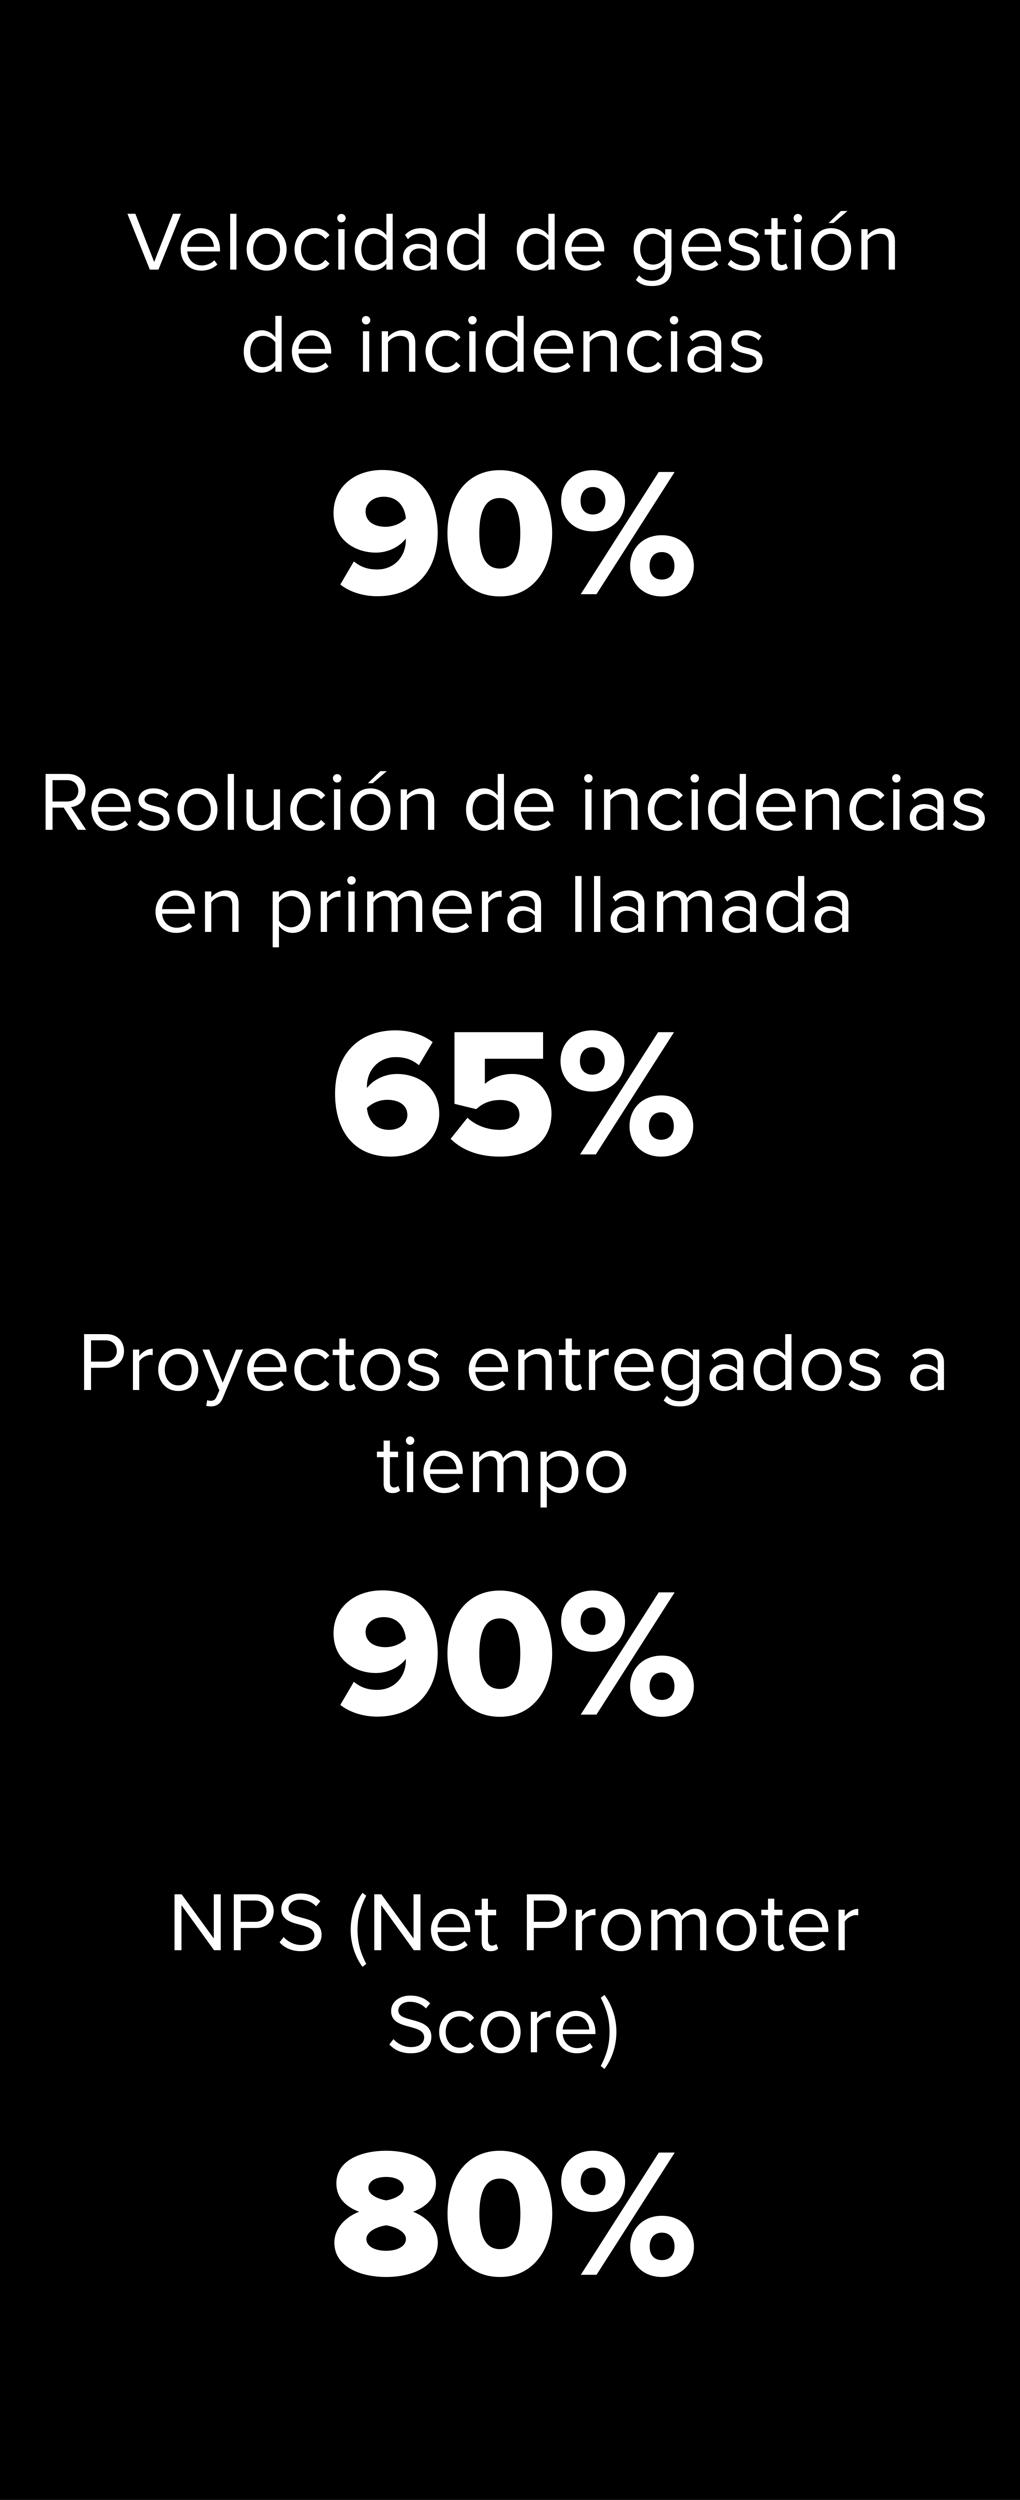
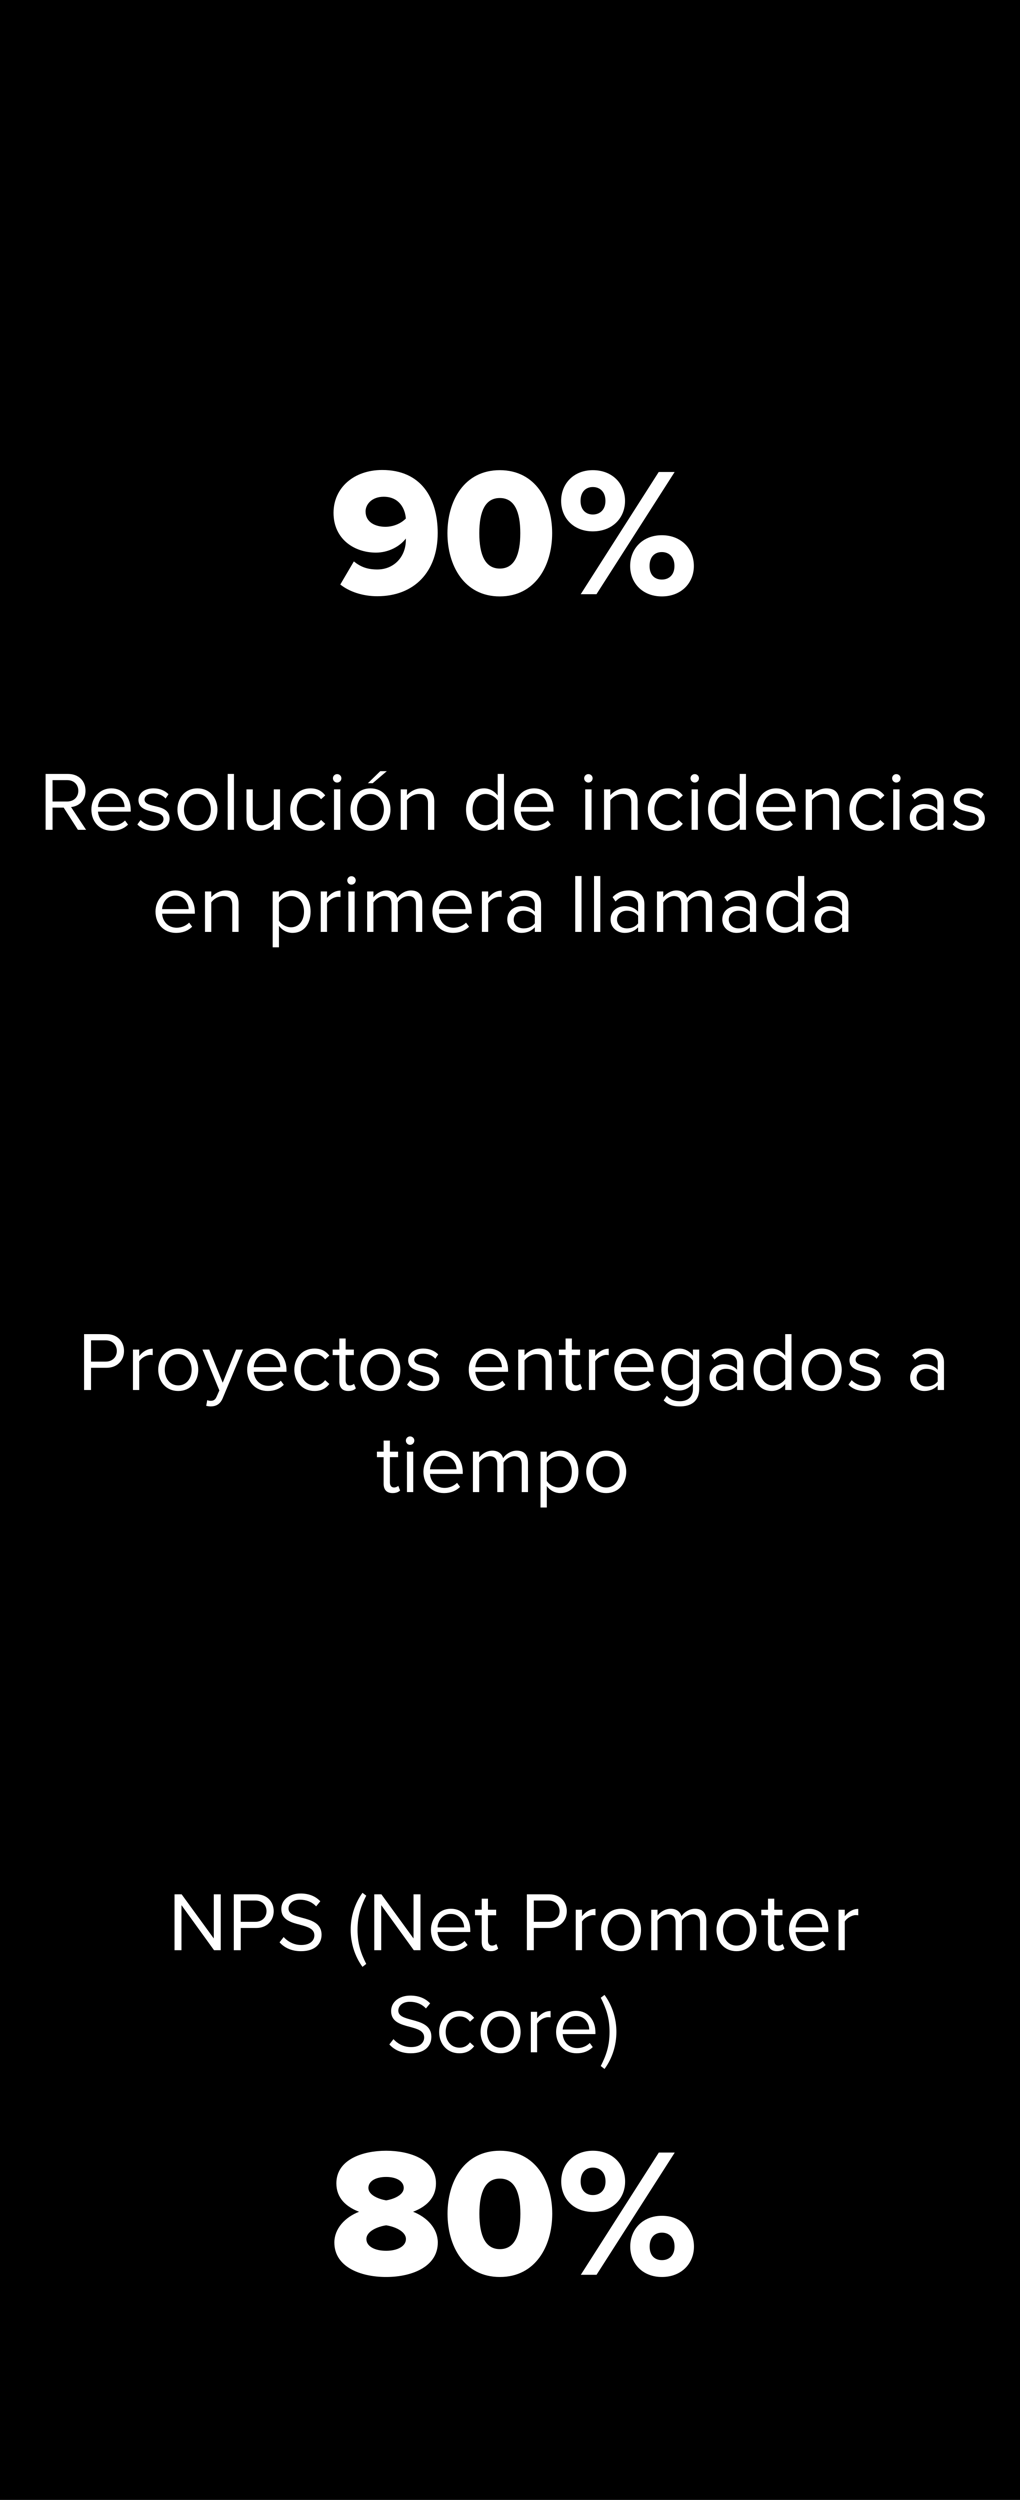
<svg xmlns="http://www.w3.org/2000/svg" width="390" height="955" viewBox="0 0 390 955" fill="none">
  <rect width="392" height="955" fill="black" />
-   <path d="M60.582 103H57.286L48.71 81.656H51.75L58.95 100.088L66.15 81.656H69.19L60.582 103ZM69.082 95.256C69.082 90.776 72.282 87.16 76.698 87.16C81.37 87.16 84.122 90.808 84.122 95.448V96.056H71.61C71.802 98.968 73.85 101.4 77.178 101.4C78.938 101.4 80.73 100.696 81.946 99.448L83.098 101.016C81.562 102.552 79.482 103.384 76.954 103.384C72.378 103.384 69.082 100.088 69.082 95.256ZM76.666 89.144C73.37 89.144 71.738 91.928 71.61 94.296H81.754C81.722 91.992 80.186 89.144 76.666 89.144ZM90.409 103H88.009V81.656H90.409V103ZM101.949 103.384C97.245 103.384 94.301 99.736 94.301 95.256C94.301 90.776 97.245 87.16 101.949 87.16C106.653 87.16 109.597 90.776 109.597 95.256C109.597 99.736 106.653 103.384 101.949 103.384ZM101.949 101.24C105.245 101.24 107.069 98.424 107.069 95.256C107.069 92.12 105.245 89.304 101.949 89.304C98.653 89.304 96.797 92.12 96.797 95.256C96.797 98.424 98.653 101.24 101.949 101.24ZM112.613 95.256C112.613 90.68 115.717 87.16 120.325 87.16C123.141 87.16 124.805 88.312 125.989 89.848L124.389 91.32C123.365 89.912 122.053 89.304 120.453 89.304C117.157 89.304 115.109 91.832 115.109 95.256C115.109 98.68 117.157 101.24 120.453 101.24C122.053 101.24 123.365 100.6 124.389 99.224L125.989 100.696C124.805 102.232 123.141 103.384 120.325 103.384C115.717 103.384 112.613 99.864 112.613 95.256ZM130.537 84.952C129.673 84.952 128.937 84.216 128.937 83.32C128.937 82.424 129.673 81.72 130.537 81.72C131.433 81.72 132.169 82.424 132.169 83.32C132.169 84.216 131.433 84.952 130.537 84.952ZM131.753 103H129.353V87.544H131.753V103ZM150.141 103H147.741V100.696C146.589 102.264 144.701 103.384 142.525 103.384C138.493 103.384 135.645 100.312 135.645 95.288C135.645 90.36 138.461 87.16 142.525 87.16C144.605 87.16 146.493 88.184 147.741 89.88V81.656H150.141V103ZM147.741 98.808V91.8C146.877 90.456 145.021 89.304 143.101 89.304C139.997 89.304 138.141 91.864 138.141 95.288C138.141 98.712 139.997 101.24 143.101 101.24C145.021 101.24 146.877 100.152 147.741 98.808ZM167.011 103H164.611V101.24C163.331 102.648 161.571 103.384 159.491 103.384C156.867 103.384 154.083 101.624 154.083 98.264C154.083 94.808 156.867 93.176 159.491 93.176C161.603 93.176 163.363 93.848 164.611 95.288V92.504C164.611 90.424 162.947 89.24 160.707 89.24C158.851 89.24 157.347 89.912 155.971 91.384L154.851 89.72C156.515 87.992 158.499 87.16 161.027 87.16C164.291 87.16 167.011 88.632 167.011 92.376V103ZM164.611 99.736V96.824C163.683 95.544 162.051 94.904 160.355 94.904C158.115 94.904 156.547 96.312 156.547 98.296C156.547 100.248 158.115 101.656 160.355 101.656C162.051 101.656 163.683 101.016 164.611 99.736ZM185.422 103H183.022V100.696C181.87 102.264 179.982 103.384 177.806 103.384C173.774 103.384 170.926 100.312 170.926 95.288C170.926 90.36 173.742 87.16 177.806 87.16C179.886 87.16 181.774 88.184 183.022 89.88V81.656H185.422V103ZM183.022 98.808V91.8C182.158 90.456 180.302 89.304 178.382 89.304C175.278 89.304 173.422 91.864 173.422 95.288C173.422 98.712 175.278 101.24 178.382 101.24C180.302 101.24 182.158 100.152 183.022 98.808ZM212.078 103H209.678V100.696C208.526 102.264 206.638 103.384 204.462 103.384C200.43 103.384 197.582 100.312 197.582 95.288C197.582 90.36 200.398 87.16 204.462 87.16C206.542 87.16 208.43 88.184 209.678 89.88V81.656H212.078V103ZM209.678 98.808V91.8C208.814 90.456 206.958 89.304 205.038 89.304C201.934 89.304 200.078 91.864 200.078 95.288C200.078 98.712 201.934 101.24 205.038 101.24C206.958 101.24 208.814 100.152 209.678 98.808ZM215.988 95.256C215.988 90.776 219.188 87.16 223.604 87.16C228.276 87.16 231.028 90.808 231.028 95.448V96.056H218.516C218.708 98.968 220.756 101.4 224.084 101.4C225.844 101.4 227.636 100.696 228.852 99.448L230.004 101.016C228.468 102.552 226.388 103.384 223.86 103.384C219.284 103.384 215.988 100.088 215.988 95.256ZM223.572 89.144C220.276 89.144 218.644 91.928 218.516 94.296H228.66C228.628 91.992 227.092 89.144 223.572 89.144ZM243.134 106.968L244.35 105.176C245.63 106.712 247.166 107.288 249.374 107.288C251.934 107.288 254.334 106.04 254.334 102.648V100.44C253.214 102.008 251.326 103.192 249.15 103.192C245.118 103.192 242.27 100.184 242.27 95.192C242.27 90.232 245.086 87.16 249.15 87.16C251.23 87.16 253.086 88.184 254.334 89.88V87.544H256.734V102.552C256.734 107.672 253.15 109.272 249.374 109.272C246.75 109.272 244.958 108.76 243.134 106.968ZM254.334 98.552V91.8C253.502 90.456 251.646 89.304 249.726 89.304C246.622 89.304 244.766 91.768 244.766 95.192C244.766 98.584 246.622 101.08 249.726 101.08C251.646 101.08 253.502 99.896 254.334 98.552ZM260.645 95.256C260.645 90.776 263.845 87.16 268.261 87.16C272.933 87.16 275.685 90.808 275.685 95.448V96.056H263.173C263.365 98.968 265.413 101.4 268.741 101.4C270.501 101.4 272.293 100.696 273.509 99.448L274.661 101.016C273.125 102.552 271.045 103.384 268.517 103.384C263.941 103.384 260.645 100.088 260.645 95.256ZM268.229 89.144C264.933 89.144 263.301 91.928 263.173 94.296H273.317C273.285 91.992 271.749 89.144 268.229 89.144ZM278.228 100.952L279.476 99.224C280.5 100.408 282.452 101.432 284.564 101.432C286.932 101.432 288.212 100.376 288.212 98.872C288.212 97.176 286.324 96.632 284.244 96.12C281.62 95.512 278.644 94.808 278.644 91.608C278.644 89.208 280.724 87.16 284.404 87.16C287.028 87.16 288.884 88.152 290.132 89.4L289.012 91.064C288.084 89.944 286.388 89.112 284.404 89.112C282.292 89.112 280.98 90.072 280.98 91.448C280.98 92.952 282.74 93.432 284.756 93.912C287.444 94.52 290.548 95.288 290.548 98.712C290.548 101.304 288.468 103.384 284.468 103.384C281.94 103.384 279.796 102.616 278.228 100.952ZM298.351 103.384C296.079 103.384 294.927 102.072 294.927 99.768V89.656H292.367V87.544H294.927V83.32H297.327V87.544H300.463V89.656H297.327V99.256C297.327 100.408 297.839 101.24 298.895 101.24C299.567 101.24 300.207 100.952 300.527 100.6L301.231 102.392C300.623 102.968 299.759 103.384 298.351 103.384ZM305.037 84.952C304.173 84.952 303.437 84.216 303.437 83.32C303.437 82.424 304.173 81.72 305.037 81.72C305.933 81.72 306.669 82.424 306.669 83.32C306.669 84.216 305.933 84.952 305.037 84.952ZM306.253 103H303.853V87.544H306.253V103ZM324.033 80.6L318.625 85.208H316.801L321.537 80.6H324.033ZM317.793 103.384C313.089 103.384 310.145 99.736 310.145 95.256C310.145 90.776 313.089 87.16 317.793 87.16C322.497 87.16 325.441 90.776 325.441 95.256C325.441 99.736 322.497 103.384 317.793 103.384ZM317.793 101.24C321.089 101.24 322.913 98.424 322.913 95.256C322.913 92.12 321.089 89.304 317.793 89.304C314.497 89.304 312.641 92.12 312.641 95.256C312.641 98.424 314.497 101.24 317.793 101.24ZM342.185 103H339.785V92.888C339.785 90.168 338.409 89.304 336.329 89.304C334.441 89.304 332.649 90.456 331.753 91.704V103H329.353V87.544H331.753V89.784C332.841 88.504 334.953 87.16 337.257 87.16C340.489 87.16 342.185 88.792 342.185 92.152V103ZM107.688 142H105.288V139.696C104.136 141.264 102.248 142.384 100.072 142.384C96.04 142.384 93.192 139.312 93.192 134.288C93.192 129.36 96.007 126.16 100.072 126.16C102.152 126.16 104.04 127.184 105.288 128.88V120.656H107.688V142ZM105.288 137.808V130.8C104.424 129.456 102.568 128.304 100.648 128.304C97.543 128.304 95.688 130.864 95.688 134.288C95.688 137.712 97.543 140.24 100.648 140.24C102.568 140.24 104.424 139.152 105.288 137.808ZM111.598 134.256C111.598 129.776 114.798 126.16 119.214 126.16C123.886 126.16 126.638 129.808 126.638 134.448V135.056H114.126C114.318 137.968 116.366 140.4 119.694 140.4C121.454 140.4 123.246 139.696 124.462 138.448L125.614 140.016C124.078 141.552 121.998 142.384 119.47 142.384C114.894 142.384 111.598 139.088 111.598 134.256ZM119.182 128.144C115.886 128.144 114.254 130.928 114.126 133.296H124.27C124.238 130.992 122.702 128.144 119.182 128.144ZM139.959 123.952C139.095 123.952 138.359 123.216 138.359 122.32C138.359 121.424 139.095 120.72 139.959 120.72C140.855 120.72 141.591 121.424 141.591 122.32C141.591 123.216 140.855 123.952 139.959 123.952ZM141.175 142H138.775V126.544H141.175V142ZM158.795 142H156.395V131.888C156.395 129.168 155.019 128.304 152.939 128.304C151.051 128.304 149.259 129.456 148.363 130.704V142H145.963V126.544H148.363V128.784C149.451 127.504 151.562 126.16 153.867 126.16C157.099 126.16 158.795 127.792 158.795 131.152V142ZM162.692 134.256C162.692 129.68 165.796 126.16 170.404 126.16C173.22 126.16 174.884 127.312 176.068 128.848L174.468 130.32C173.444 128.912 172.132 128.304 170.532 128.304C167.236 128.304 165.188 130.832 165.188 134.256C165.188 137.68 167.236 140.24 170.532 140.24C172.132 140.24 173.444 139.6 174.468 138.224L176.068 139.696C174.884 141.232 173.22 142.384 170.404 142.384C165.796 142.384 162.692 138.864 162.692 134.256ZM180.615 123.952C179.751 123.952 179.015 123.216 179.015 122.32C179.015 121.424 179.751 120.72 180.615 120.72C181.511 120.72 182.247 121.424 182.247 122.32C182.247 123.216 181.511 123.952 180.615 123.952ZM181.831 142H179.431V126.544H181.831V142ZM200.219 142H197.819V139.696C196.667 141.264 194.779 142.384 192.603 142.384C188.571 142.384 185.723 139.312 185.723 134.288C185.723 129.36 188.539 126.16 192.603 126.16C194.683 126.16 196.571 127.184 197.819 128.88V120.656H200.219V142ZM197.819 137.808V130.8C196.955 129.456 195.099 128.304 193.179 128.304C190.075 128.304 188.219 130.864 188.219 134.288C188.219 137.712 190.075 140.24 193.179 140.24C195.099 140.24 196.955 139.152 197.819 137.808ZM204.129 134.256C204.129 129.776 207.329 126.16 211.745 126.16C216.417 126.16 219.169 129.808 219.169 134.448V135.056H206.657C206.849 137.968 208.897 140.4 212.225 140.4C213.985 140.4 215.777 139.696 216.993 138.448L218.145 140.016C216.609 141.552 214.529 142.384 212.001 142.384C207.425 142.384 204.129 139.088 204.129 134.256ZM211.713 128.144C208.417 128.144 206.785 130.928 206.657 133.296H216.801C216.769 130.992 215.233 128.144 211.713 128.144ZM235.888 142H233.488V131.888C233.488 129.168 232.112 128.304 230.032 128.304C228.144 128.304 226.352 129.456 225.456 130.704V142H223.056V126.544H225.456V128.784C226.544 127.504 228.656 126.16 230.96 126.16C234.192 126.16 235.888 127.792 235.888 131.152V142ZM239.785 134.256C239.785 129.68 242.889 126.16 247.497 126.16C250.313 126.16 251.977 127.312 253.161 128.848L251.561 130.32C250.537 128.912 249.225 128.304 247.625 128.304C244.329 128.304 242.281 130.832 242.281 134.256C242.281 137.68 244.329 140.24 247.625 140.24C249.225 140.24 250.537 139.6 251.561 138.224L253.161 139.696C251.977 141.232 250.313 142.384 247.497 142.384C242.889 142.384 239.785 138.864 239.785 134.256ZM257.709 123.952C256.845 123.952 256.109 123.216 256.109 122.32C256.109 121.424 256.845 120.72 257.709 120.72C258.605 120.72 259.341 121.424 259.341 122.32C259.341 123.216 258.605 123.952 257.709 123.952ZM258.925 142H256.525V126.544H258.925V142ZM275.777 142H273.377V140.24C272.097 141.648 270.337 142.384 268.257 142.384C265.633 142.384 262.849 140.624 262.849 137.264C262.849 133.808 265.633 132.176 268.257 132.176C270.369 132.176 272.129 132.848 273.377 134.288V131.504C273.377 129.424 271.713 128.24 269.473 128.24C267.617 128.24 266.113 128.912 264.737 130.384L263.617 128.72C265.281 126.992 267.265 126.16 269.793 126.16C273.057 126.16 275.777 127.632 275.777 131.376V142ZM273.377 138.736V135.824C272.449 134.544 270.817 133.904 269.121 133.904C266.881 133.904 265.312 135.312 265.312 137.296C265.312 139.248 266.881 140.656 269.121 140.656C270.817 140.656 272.449 140.016 273.377 138.736ZM279.243 139.952L280.492 138.224C281.516 139.408 283.468 140.432 285.58 140.432C287.948 140.432 289.228 139.376 289.228 137.872C289.228 136.176 287.34 135.632 285.26 135.12C282.636 134.512 279.66 133.808 279.66 130.608C279.66 128.208 281.74 126.16 285.42 126.16C288.044 126.16 289.9 127.152 291.148 128.4L290.028 130.064C289.1 128.944 287.404 128.112 285.42 128.112C283.308 128.112 281.996 129.072 281.996 130.448C281.996 131.952 283.756 132.432 285.772 132.912C288.46 133.52 291.564 134.288 291.564 137.712C291.564 140.304 289.484 142.384 285.484 142.384C282.956 142.384 280.812 141.616 279.243 139.952Z" fill="white" />
  <path d="M130.116 223.29L135.296 214.47C137.886 216.57 140.476 217.55 144.256 217.55C150.696 217.55 155.176 212.65 155.176 206.28V205.72C152.866 208.8 148.456 211.11 143.766 211.11C135.366 211.11 127.526 205.86 127.526 195.92C127.526 186.33 135.296 179.54 146.146 179.54C160.916 179.54 167.356 190.18 167.356 203.62C167.356 218.46 158.396 227.77 144.256 227.77C138.796 227.77 133.616 226.09 130.116 223.29ZM155.176 198.09C154.896 194.24 152.586 189.76 146.706 189.76C142.226 189.76 139.776 192.63 139.776 195.36C139.776 199.56 143.556 201.24 147.336 201.24C150.276 201.24 153.146 200.12 155.176 198.09ZM171.079 203.69C171.079 191.37 177.449 179.61 191.099 179.61C204.749 179.61 211.119 191.37 211.119 203.69C211.119 216.01 204.749 227.84 191.099 227.84C177.449 227.84 171.079 216.01 171.079 203.69ZM198.939 203.69C198.939 195.43 196.699 190.25 191.099 190.25C185.499 190.25 183.259 195.43 183.259 203.69C183.259 211.95 185.499 217.2 191.099 217.2C196.699 217.2 198.939 211.95 198.939 203.69ZM214.55 191.37C214.55 184.79 219.31 179.61 226.66 179.61C234.15 179.61 238.98 184.79 238.98 191.37C238.98 197.88 234.15 202.99 226.66 202.99C219.31 202.99 214.55 197.88 214.55 191.37ZM228.06 227H222.04L251.86 180.31H257.95L228.06 227ZM231.49 191.37C231.49 187.87 229.39 186.05 226.66 186.05C224 186.05 221.97 187.87 221.97 191.37C221.97 194.73 224 196.55 226.66 196.55C229.39 196.55 231.49 194.73 231.49 191.37ZM240.94 216.22C240.94 209.64 245.7 204.46 253.05 204.46C260.47 204.46 265.3 209.64 265.3 216.22C265.3 222.73 260.47 227.84 253.05 227.84C245.7 227.84 240.94 222.73 240.94 216.22ZM257.88 216.22C257.88 212.72 255.78 210.9 253.05 210.9C250.32 210.9 248.36 212.72 248.36 216.22C248.36 219.65 250.32 221.4 253.05 221.4C255.78 221.4 257.88 219.65 257.88 216.22Z" fill="white" />
  <path d="M32.922 317H29.785L24.346 308.52H20.09V317H17.433V295.656H26.009C29.913 295.656 32.697 298.152 32.697 302.088C32.697 305.928 30.073 308.04 27.162 308.296L32.922 317ZM29.945 302.088C29.945 299.688 28.218 298.024 25.689 298.024H20.09V306.184H25.689C28.218 306.184 29.945 304.488 29.945 302.088ZM34.941 309.256C34.941 304.776 38.142 301.16 42.557 301.16C47.23 301.16 49.981 304.808 49.981 309.448V310.056H37.469C37.661 312.968 39.709 315.4 43.038 315.4C44.797 315.4 46.59 314.696 47.806 313.448L48.958 315.016C47.422 316.552 45.342 317.384 42.813 317.384C38.237 317.384 34.941 314.088 34.941 309.256ZM42.526 303.144C39.23 303.144 37.597 305.928 37.469 308.296H47.614C47.581 305.992 46.045 303.144 42.526 303.144ZM52.525 314.952L53.773 313.224C54.797 314.408 56.749 315.432 58.861 315.432C61.229 315.432 62.509 314.376 62.509 312.872C62.509 311.176 60.621 310.632 58.541 310.12C55.917 309.512 52.941 308.808 52.941 305.608C52.941 303.208 55.021 301.16 58.701 301.16C61.325 301.16 63.181 302.152 64.429 303.4L63.309 305.064C62.381 303.944 60.685 303.112 58.701 303.112C56.589 303.112 55.277 304.072 55.277 305.448C55.277 306.952 57.037 307.432 59.053 307.912C61.741 308.52 64.845 309.288 64.845 312.712C64.845 315.304 62.765 317.384 58.765 317.384C56.237 317.384 54.093 316.616 52.525 314.952ZM75.496 317.384C70.792 317.384 67.848 313.736 67.848 309.256C67.848 304.776 70.792 301.16 75.496 301.16C80.2 301.16 83.144 304.776 83.144 309.256C83.144 313.736 80.2 317.384 75.496 317.384ZM75.496 315.24C78.792 315.24 80.616 312.424 80.616 309.256C80.616 306.12 78.792 303.304 75.496 303.304C72.2 303.304 70.344 306.12 70.344 309.256C70.344 312.424 72.2 315.24 75.496 315.24ZM89.456 317H87.056V295.656H89.456V317ZM107.076 317H104.676V314.824C103.492 316.168 101.476 317.384 99.172 317.384C95.94 317.384 94.244 315.816 94.244 312.456V301.544H96.644V311.72C96.644 314.44 98.02 315.24 100.1 315.24C101.988 315.24 103.78 314.152 104.676 312.904V301.544H107.076V317ZM110.973 309.256C110.973 304.68 114.077 301.16 118.685 301.16C121.501 301.16 123.165 302.312 124.349 303.848L122.749 305.32C121.725 303.912 120.413 303.304 118.813 303.304C115.517 303.304 113.469 305.832 113.469 309.256C113.469 312.68 115.517 315.24 118.813 315.24C120.413 315.24 121.725 314.6 122.749 313.224L124.349 314.696C123.165 316.232 121.501 317.384 118.685 317.384C114.077 317.384 110.973 313.864 110.973 309.256ZM128.897 298.952C128.033 298.952 127.297 298.216 127.297 297.32C127.297 296.424 128.033 295.72 128.897 295.72C129.793 295.72 130.529 296.424 130.529 297.32C130.529 298.216 129.793 298.952 128.897 298.952ZM130.113 317H127.713V301.544H130.113V317ZM147.892 294.6L142.484 299.208H140.66L145.396 294.6H147.892ZM141.652 317.384C136.948 317.384 134.004 313.736 134.004 309.256C134.004 304.776 136.948 301.16 141.652 301.16C146.356 301.16 149.3 304.776 149.3 309.256C149.3 313.736 146.356 317.384 141.652 317.384ZM141.652 315.24C144.948 315.24 146.772 312.424 146.772 309.256C146.772 306.12 144.948 303.304 141.652 303.304C138.356 303.304 136.5 306.12 136.5 309.256C136.5 312.424 138.356 315.24 141.652 315.24ZM166.045 317H163.645V306.888C163.645 304.168 162.269 303.304 160.189 303.304C158.301 303.304 156.509 304.456 155.613 305.704V317H153.213V301.544H155.613V303.784C156.701 302.504 158.812 301.16 161.117 301.16C164.349 301.16 166.045 302.792 166.045 306.152V317ZM192.688 317H190.288V314.696C189.136 316.264 187.248 317.384 185.072 317.384C181.04 317.384 178.192 314.312 178.192 309.288C178.192 304.36 181.008 301.16 185.072 301.16C187.152 301.16 189.04 302.184 190.288 303.88V295.656H192.688V317ZM190.288 312.808V305.8C189.424 304.456 187.568 303.304 185.648 303.304C182.544 303.304 180.688 305.864 180.688 309.288C180.688 312.712 182.544 315.24 185.648 315.24C187.568 315.24 189.424 314.152 190.288 312.808ZM196.598 309.256C196.598 304.776 199.798 301.16 204.214 301.16C208.886 301.16 211.638 304.808 211.638 309.448V310.056H199.126C199.318 312.968 201.366 315.4 204.694 315.4C206.454 315.4 208.246 314.696 209.462 313.448L210.614 315.016C209.078 316.552 206.998 317.384 204.47 317.384C199.894 317.384 196.598 314.088 196.598 309.256ZM204.182 303.144C200.886 303.144 199.254 305.928 199.126 308.296H209.27C209.238 305.992 207.702 303.144 204.182 303.144ZM224.959 298.952C224.095 298.952 223.359 298.216 223.359 297.32C223.359 296.424 224.095 295.72 224.959 295.72C225.855 295.72 226.591 296.424 226.591 297.32C226.591 298.216 225.855 298.952 224.959 298.952ZM226.175 317H223.775V301.544H226.175V317ZM243.795 317H241.395V306.888C241.395 304.168 240.019 303.304 237.939 303.304C236.051 303.304 234.259 304.456 233.363 305.704V317H230.963V301.544H233.363V303.784C234.451 302.504 236.562 301.16 238.867 301.16C242.099 301.16 243.795 302.792 243.795 306.152V317ZM247.692 309.256C247.692 304.68 250.796 301.16 255.404 301.16C258.22 301.16 259.884 302.312 261.068 303.848L259.468 305.32C258.444 303.912 257.132 303.304 255.532 303.304C252.236 303.304 250.188 305.832 250.188 309.256C250.188 312.68 252.236 315.24 255.532 315.24C257.132 315.24 258.444 314.6 259.468 313.224L261.068 314.696C259.884 316.232 258.22 317.384 255.404 317.384C250.796 317.384 247.692 313.864 247.692 309.256ZM265.615 298.952C264.751 298.952 264.015 298.216 264.015 297.32C264.015 296.424 264.751 295.72 265.615 295.72C266.511 295.72 267.247 296.424 267.247 297.32C267.247 298.216 266.511 298.952 265.615 298.952ZM266.831 317H264.431V301.544H266.831V317ZM285.219 317H282.819V314.696C281.667 316.264 279.779 317.384 277.603 317.384C273.571 317.384 270.723 314.312 270.723 309.288C270.723 304.36 273.539 301.16 277.603 301.16C279.683 301.16 281.571 302.184 282.819 303.88V295.656H285.219V317ZM282.819 312.808V305.8C281.955 304.456 280.099 303.304 278.179 303.304C275.075 303.304 273.219 305.864 273.219 309.288C273.219 312.712 275.075 315.24 278.179 315.24C280.099 315.24 281.955 314.152 282.819 312.808ZM289.129 309.256C289.129 304.776 292.329 301.16 296.745 301.16C301.417 301.16 304.169 304.808 304.169 309.448V310.056H291.657C291.849 312.968 293.897 315.4 297.225 315.4C298.985 315.4 300.777 314.696 301.993 313.448L303.145 315.016C301.609 316.552 299.529 317.384 297.001 317.384C292.425 317.384 289.129 314.088 289.129 309.256ZM296.713 303.144C293.417 303.144 291.785 305.928 291.657 308.296H301.801C301.769 305.992 300.233 303.144 296.713 303.144ZM320.888 317H318.488V306.888C318.488 304.168 317.112 303.304 315.032 303.304C313.144 303.304 311.352 304.456 310.456 305.704V317H308.056V301.544H310.456V303.784C311.544 302.504 313.656 301.16 315.96 301.16C319.192 301.16 320.888 302.792 320.888 306.152V317ZM324.785 309.256C324.785 304.68 327.889 301.16 332.497 301.16C335.313 301.16 336.977 302.312 338.161 303.848L336.561 305.32C335.537 303.912 334.225 303.304 332.625 303.304C329.329 303.304 327.281 305.832 327.281 309.256C327.281 312.68 329.329 315.24 332.625 315.24C334.225 315.24 335.537 314.6 336.561 313.224L338.161 314.696C336.977 316.232 335.313 317.384 332.497 317.384C327.889 317.384 324.785 313.864 324.785 309.256ZM342.709 298.952C341.845 298.952 341.109 298.216 341.109 297.32C341.109 296.424 341.845 295.72 342.709 295.72C343.605 295.72 344.341 296.424 344.341 297.32C344.341 298.216 343.605 298.952 342.709 298.952ZM343.925 317H341.525V301.544H343.925V317ZM360.777 317H358.377V315.24C357.097 316.648 355.337 317.384 353.257 317.384C350.633 317.384 347.849 315.624 347.849 312.264C347.849 308.808 350.633 307.176 353.257 307.176C355.369 307.176 357.129 307.848 358.377 309.288V306.504C358.377 304.424 356.713 303.24 354.473 303.24C352.617 303.24 351.113 303.912 349.737 305.384L348.617 303.72C350.281 301.992 352.265 301.16 354.793 301.16C358.057 301.16 360.777 302.632 360.777 306.376V317ZM358.377 313.736V310.824C357.449 309.544 355.817 308.904 354.121 308.904C351.881 308.904 350.312 310.312 350.312 312.296C350.312 314.248 351.881 315.656 354.121 315.656C355.817 315.656 357.449 315.016 358.377 313.736ZM364.243 314.952L365.492 313.224C366.516 314.408 368.468 315.432 370.58 315.432C372.948 315.432 374.228 314.376 374.228 312.872C374.228 311.176 372.34 310.632 370.26 310.12C367.636 309.512 364.66 308.808 364.66 305.608C364.66 303.208 366.74 301.16 370.42 301.16C373.044 301.16 374.9 302.152 376.148 303.4L375.028 305.064C374.1 303.944 372.404 303.112 370.42 303.112C368.308 303.112 366.996 304.072 366.996 305.448C366.996 306.952 368.756 307.432 370.772 307.912C373.46 308.52 376.564 309.288 376.564 312.712C376.564 315.304 374.484 317.384 370.484 317.384C367.956 317.384 365.812 316.616 364.243 314.952ZM59.457 348.256C59.457 343.776 62.657 340.16 67.073 340.16C71.745 340.16 74.497 343.808 74.497 348.448V349.056H61.985C62.177 351.968 64.225 354.4 67.553 354.4C69.313 354.4 71.105 353.696 72.321 352.448L73.473 354.016C71.937 355.552 69.857 356.384 67.329 356.384C62.753 356.384 59.457 353.088 59.457 348.256ZM67.041 342.144C63.745 342.144 62.113 344.928 61.985 347.296H72.129C72.097 344.992 70.561 342.144 67.041 342.144ZM91.216 356H88.816V345.888C88.816 343.168 87.44 342.304 85.36 342.304C83.472 342.304 81.68 343.456 80.784 344.704V356H78.384V340.544H80.784V342.784C81.872 341.504 83.984 340.16 86.288 340.16C89.52 340.16 91.216 341.792 91.216 345.152V356ZM106.659 353.664V361.888H104.259V340.544H106.659V342.848C107.779 341.28 109.699 340.16 111.875 340.16C115.939 340.16 118.755 343.232 118.755 348.256C118.755 353.248 115.939 356.384 111.875 356.384C109.763 356.384 107.907 355.392 106.659 353.664ZM116.227 348.256C116.227 344.832 114.371 342.304 111.267 342.304C109.379 342.304 107.491 343.424 106.659 344.768V351.744C107.491 353.088 109.379 354.24 111.267 354.24C114.371 354.24 116.227 351.68 116.227 348.256ZM125.034 356H122.634V340.544H125.034V343.04C126.282 341.408 128.074 340.224 130.186 340.224V342.688C129.898 342.624 129.61 342.592 129.226 342.592C127.754 342.592 125.738 343.808 125.034 345.056V356ZM134.381 337.952C133.517 337.952 132.781 337.216 132.781 336.32C132.781 335.424 133.517 334.72 134.381 334.72C135.277 334.72 136.013 335.424 136.013 336.32C136.013 337.216 135.277 337.952 134.381 337.952ZM135.597 356H133.197V340.544H135.597V356ZM161.44 356H159.04V345.504C159.04 343.552 158.176 342.304 156.192 342.304C154.592 342.304 152.896 343.456 152.096 344.672V356H149.696V345.504C149.696 343.552 148.864 342.304 146.848 342.304C145.28 342.304 143.616 343.456 142.784 344.704V356H140.384V340.544H142.784V342.784C143.424 341.792 145.504 340.16 147.776 340.16C150.144 340.16 151.488 341.44 151.936 343.04C152.8 341.632 154.88 340.16 157.12 340.16C159.936 340.16 161.44 341.728 161.44 344.832V356ZM165.332 348.256C165.332 343.776 168.532 340.16 172.948 340.16C177.62 340.16 180.372 343.808 180.372 348.448V349.056H167.86C168.052 351.968 170.1 354.4 173.428 354.4C175.188 354.4 176.98 353.696 178.196 352.448L179.348 354.016C177.812 355.552 175.732 356.384 173.204 356.384C168.628 356.384 165.332 353.088 165.332 348.256ZM172.916 342.144C169.62 342.144 167.988 344.928 167.86 347.296H178.004C177.972 344.992 176.436 342.144 172.916 342.144ZM186.659 356H184.259V340.544H186.659V343.04C187.907 341.408 189.699 340.224 191.811 340.224V342.688C191.523 342.624 191.235 342.592 190.851 342.592C189.379 342.592 187.363 343.808 186.659 345.056V356ZM206.886 356H204.486V354.24C203.206 355.648 201.446 356.384 199.366 356.384C196.742 356.384 193.958 354.624 193.958 351.264C193.958 347.808 196.742 346.176 199.366 346.176C201.478 346.176 203.238 346.848 204.486 348.288V345.504C204.486 343.424 202.822 342.24 200.582 342.24C198.726 342.24 197.222 342.912 195.846 344.384L194.726 342.72C196.39 340.992 198.374 340.16 200.902 340.16C204.166 340.16 206.886 341.632 206.886 345.376V356ZM204.486 352.736V349.824C203.558 348.544 201.926 347.904 200.23 347.904C197.99 347.904 196.422 349.312 196.422 351.296C196.422 353.248 197.99 354.656 200.23 354.656C201.926 354.656 203.558 354.016 204.486 352.736ZM222.347 356H219.947V334.656H222.347V356ZM229.534 356H227.134V334.656H229.534V356ZM246.386 356H243.986V354.24C242.706 355.648 240.946 356.384 238.866 356.384C236.242 356.384 233.458 354.624 233.458 351.264C233.458 347.808 236.242 346.176 238.866 346.176C240.978 346.176 242.738 346.848 243.986 348.288V345.504C243.986 343.424 242.322 342.24 240.082 342.24C238.226 342.24 236.722 342.912 235.346 344.384L234.226 342.72C235.89 340.992 237.874 340.16 240.402 340.16C243.666 340.16 246.386 341.632 246.386 345.376V356ZM243.986 352.736V349.824C243.058 348.544 241.426 347.904 239.73 347.904C237.49 347.904 235.922 349.312 235.922 351.296C235.922 353.248 237.49 354.656 239.73 354.656C241.426 354.656 243.058 354.016 243.986 352.736ZM272.253 356H269.853V345.504C269.853 343.552 268.989 342.304 267.005 342.304C265.405 342.304 263.709 343.456 262.909 344.672V356H260.509V345.504C260.509 343.552 259.677 342.304 257.661 342.304C256.093 342.304 254.429 343.456 253.597 344.704V356H251.197V340.544H253.597V342.784C254.237 341.792 256.317 340.16 258.589 340.16C260.957 340.16 262.301 341.44 262.749 343.04C263.613 341.632 265.693 340.16 267.933 340.16C270.749 340.16 272.253 341.728 272.253 344.832V356ZM289.105 356H286.705V354.24C285.425 355.648 283.665 356.384 281.585 356.384C278.961 356.384 276.177 354.624 276.177 351.264C276.177 347.808 278.961 346.176 281.585 346.176C283.697 346.176 285.457 346.848 286.705 348.288V345.504C286.705 343.424 285.041 342.24 282.801 342.24C280.945 342.24 279.441 342.912 278.065 344.384L276.945 342.72C278.609 340.992 280.593 340.16 283.121 340.16C286.385 340.16 289.105 341.632 289.105 345.376V356ZM286.705 352.736V349.824C285.777 348.544 284.145 347.904 282.449 347.904C280.209 347.904 278.641 349.312 278.641 351.296C278.641 353.248 280.209 354.656 282.449 354.656C284.145 354.656 285.777 354.016 286.705 352.736ZM307.516 356H305.116V353.696C303.964 355.264 302.076 356.384 299.9 356.384C295.868 356.384 293.02 353.312 293.02 348.288C293.02 343.36 295.836 340.16 299.9 340.16C301.98 340.16 303.868 341.184 305.116 342.88V334.656H307.516V356ZM305.116 351.808V344.8C304.252 343.456 302.396 342.304 300.476 342.304C297.372 342.304 295.516 344.864 295.516 348.288C295.516 351.712 297.372 354.24 300.476 354.24C302.396 354.24 304.252 353.152 305.116 351.808ZM324.386 356H321.986V354.24C320.706 355.648 318.946 356.384 316.866 356.384C314.242 356.384 311.458 354.624 311.458 351.264C311.458 347.808 314.242 346.176 316.866 346.176C318.978 346.176 320.738 346.848 321.986 348.288V345.504C321.986 343.424 320.322 342.24 318.082 342.24C316.226 342.24 314.722 342.912 313.346 344.384L312.226 342.72C313.89 340.992 315.874 340.16 318.402 340.16C321.666 340.16 324.386 341.632 324.386 345.376V356ZM321.986 352.736V349.824C321.058 348.544 319.426 347.904 317.73 347.904C315.49 347.904 313.922 349.312 313.922 351.296C313.922 353.248 315.49 354.656 317.73 354.656C319.426 354.656 321.058 354.016 321.986 352.736Z" fill="white" />
-   <path d="M128.115 417.76C128.115 402.85 137.075 393.61 151.215 393.61C156.745 393.61 161.925 395.36 165.425 398.09L160.175 406.91C157.585 404.81 155.065 403.83 151.215 403.83C145.055 403.83 140.295 408.52 140.295 415.1V415.66C142.605 412.58 147.015 410.27 151.775 410.27C160.175 410.27 167.945 415.52 167.945 425.46C167.945 435.05 160.175 441.84 149.325 441.84C134.555 441.84 128.115 431.13 128.115 417.76ZM155.765 425.95C155.765 421.82 151.985 420.14 148.135 420.14C145.195 420.14 142.395 421.26 140.295 423.29C140.645 427.14 142.885 431.62 148.765 431.62C153.315 431.62 155.765 428.75 155.765 425.95ZM172.298 435.05L178.738 427C181.958 430.01 186.508 431.62 190.988 431.62C196.098 431.62 198.618 428.89 198.618 425.88C198.618 422.59 196.168 420.21 191.338 420.21C187.628 420.21 184.688 421.33 182.098 423.71L173.768 421.68V394.31H207.648V404.46H185.388V414.05C188.048 411.81 191.688 410.27 195.818 410.27C203.798 410.27 210.868 416.01 210.868 425.39C210.868 435.47 203.238 441.84 191.128 441.84C182.868 441.84 176.638 439.32 172.298 435.05ZM214.311 405.37C214.311 398.79 219.071 393.61 226.421 393.61C233.911 393.61 238.741 398.79 238.741 405.37C238.741 411.88 233.911 416.99 226.421 416.99C219.071 416.99 214.311 411.88 214.311 405.37ZM227.821 441H221.801L251.621 394.31H257.711L227.821 441ZM231.251 405.37C231.251 401.87 229.151 400.05 226.421 400.05C223.761 400.05 221.731 401.87 221.731 405.37C221.731 408.73 223.761 410.55 226.421 410.55C229.151 410.55 231.251 408.73 231.251 405.37ZM240.701 430.22C240.701 423.64 245.461 418.46 252.811 418.46C260.231 418.46 265.061 423.64 265.061 430.22C265.061 436.73 260.231 441.84 252.811 441.84C245.461 441.84 240.701 436.73 240.701 430.22ZM257.641 430.22C257.641 426.72 255.541 424.9 252.811 424.9C250.081 424.9 248.121 426.72 248.121 430.22C248.121 433.65 250.081 435.4 252.811 435.4C255.541 435.4 257.641 433.65 257.641 430.22Z" fill="white" />
  <path d="M34.808 531H32.152V509.656H40.728C45.016 509.656 47.416 512.6 47.416 516.088C47.416 519.576 44.952 522.52 40.728 522.52H34.808V531ZM44.664 516.088C44.664 513.688 42.936 512.024 40.408 512.024H34.808V520.152H40.408C42.936 520.152 44.664 518.488 44.664 516.088ZM53.237 531H50.837V515.544H53.237V518.04C54.486 516.408 56.278 515.224 58.389 515.224V517.688C58.102 517.624 57.813 517.592 57.429 517.592C55.958 517.592 53.941 518.808 53.237 520.056V531ZM68.152 531.384C63.448 531.384 60.504 527.736 60.504 523.256C60.504 518.776 63.448 515.16 68.152 515.16C72.856 515.16 75.8 518.776 75.8 523.256C75.8 527.736 72.856 531.384 68.152 531.384ZM68.152 529.24C71.448 529.24 73.272 526.424 73.272 523.256C73.272 520.12 71.448 517.304 68.152 517.304C64.856 517.304 63 520.12 63 523.256C63 526.424 64.856 529.24 68.152 529.24ZM78.849 537.048L79.233 534.872C79.585 535.032 80.16 535.128 80.544 535.128C81.6 535.128 82.305 534.776 82.849 533.496L83.873 531.16L77.409 515.544H80.001L85.153 528.216L90.272 515.544H92.897L85.153 534.136C84.225 536.376 82.656 537.24 80.609 537.272C80.097 537.272 79.296 537.176 78.849 537.048ZM94.504 523.256C94.504 518.776 97.704 515.16 102.12 515.16C106.792 515.16 109.544 518.808 109.544 523.448V524.056H97.032C97.224 526.968 99.272 529.4 102.6 529.4C104.36 529.4 106.152 528.696 107.368 527.448L108.52 529.016C106.984 530.552 104.904 531.384 102.376 531.384C97.8 531.384 94.504 528.088 94.504 523.256ZM102.088 517.144C98.792 517.144 97.16 519.928 97.032 522.296H107.176C107.144 519.992 105.608 517.144 102.088 517.144ZM112.535 523.256C112.535 518.68 115.639 515.16 120.247 515.16C123.063 515.16 124.727 516.312 125.911 517.848L124.311 519.32C123.287 517.912 121.975 517.304 120.375 517.304C117.079 517.304 115.031 519.832 115.031 523.256C115.031 526.68 117.079 529.24 120.375 529.24C121.975 529.24 123.287 528.6 124.311 527.224L125.911 528.696C124.727 530.232 123.063 531.384 120.247 531.384C115.639 531.384 112.535 527.864 112.535 523.256ZM133.179 531.384C130.907 531.384 129.755 530.072 129.755 527.768V517.656H127.195V515.544H129.755V511.32H132.155V515.544H135.291V517.656H132.155V527.256C132.155 528.408 132.667 529.24 133.723 529.24C134.395 529.24 135.035 528.952 135.355 528.6L136.059 530.392C135.451 530.968 134.587 531.384 133.179 531.384ZM145.433 531.384C140.729 531.384 137.785 527.736 137.785 523.256C137.785 518.776 140.729 515.16 145.433 515.16C150.137 515.16 153.081 518.776 153.081 523.256C153.081 527.736 150.137 531.384 145.433 531.384ZM145.433 529.24C148.729 529.24 150.553 526.424 150.553 523.256C150.553 520.12 148.729 517.304 145.433 517.304C142.137 517.304 140.281 520.12 140.281 523.256C140.281 526.424 142.137 529.24 145.433 529.24ZM155.65 528.952L156.898 527.224C157.922 528.408 159.874 529.432 161.986 529.432C164.354 529.432 165.634 528.376 165.634 526.872C165.634 525.176 163.746 524.632 161.666 524.12C159.042 523.512 156.066 522.808 156.066 519.608C156.066 517.208 158.146 515.16 161.826 515.16C164.45 515.16 166.306 516.152 167.554 517.4L166.434 519.064C165.506 517.944 163.81 517.112 161.826 517.112C159.714 517.112 158.402 518.072 158.402 519.448C158.402 520.952 160.162 521.432 162.178 521.912C164.866 522.52 167.97 523.288 167.97 526.712C167.97 529.304 165.89 531.384 161.89 531.384C159.362 531.384 157.218 530.616 155.65 528.952ZM179.223 523.256C179.223 518.776 182.423 515.16 186.839 515.16C191.511 515.16 194.263 518.808 194.263 523.448V524.056H181.751C181.943 526.968 183.991 529.4 187.319 529.4C189.079 529.4 190.871 528.696 192.087 527.448L193.239 529.016C191.703 530.552 189.623 531.384 187.095 531.384C182.519 531.384 179.223 528.088 179.223 523.256ZM186.807 517.144C183.511 517.144 181.879 519.928 181.751 522.296H191.895C191.863 519.992 190.327 517.144 186.807 517.144ZM210.982 531H208.582V520.888C208.582 518.168 207.206 517.304 205.126 517.304C203.238 517.304 201.446 518.456 200.55 519.704V531H198.15V515.544H200.55V517.784C201.638 516.504 203.75 515.16 206.054 515.16C209.286 515.16 210.982 516.792 210.982 520.152V531ZM219.679 531.384C217.407 531.384 216.255 530.072 216.255 527.768V517.656H213.695V515.544H216.255V511.32H218.655V515.544H221.791V517.656H218.655V527.256C218.655 528.408 219.167 529.24 220.223 529.24C220.895 529.24 221.535 528.952 221.855 528.6L222.559 530.392C221.951 530.968 221.087 531.384 219.679 531.384ZM227.581 531H225.181V515.544H227.581V518.04C228.829 516.408 230.621 515.224 232.733 515.224V517.688C232.445 517.624 232.157 517.592 231.773 517.592C230.301 517.592 228.285 518.808 227.581 520.056V531ZM234.848 523.256C234.848 518.776 238.048 515.16 242.464 515.16C247.136 515.16 249.888 518.808 249.888 523.448V524.056H237.376C237.568 526.968 239.616 529.4 242.944 529.4C244.704 529.4 246.496 528.696 247.712 527.448L248.864 529.016C247.328 530.552 245.248 531.384 242.72 531.384C238.144 531.384 234.848 528.088 234.848 523.256ZM242.432 517.144C239.136 517.144 237.504 519.928 237.376 522.296H247.52C247.488 519.992 245.952 517.144 242.432 517.144ZM253.743 534.968L254.959 533.176C256.239 534.712 257.775 535.288 259.983 535.288C262.543 535.288 264.943 534.04 264.943 530.648V528.44C263.823 530.008 261.935 531.192 259.759 531.192C255.727 531.192 252.879 528.184 252.879 523.192C252.879 518.232 255.695 515.16 259.759 515.16C261.839 515.16 263.695 516.184 264.943 517.88V515.544H267.343V530.552C267.343 535.672 263.759 537.272 259.983 537.272C257.359 537.272 255.567 536.76 253.743 534.968ZM264.943 526.552V519.8C264.111 518.456 262.255 517.304 260.335 517.304C257.231 517.304 255.375 519.768 255.375 523.192C255.375 526.584 257.231 529.08 260.335 529.08C262.255 529.08 264.111 527.896 264.943 526.552ZM284.214 531H281.814V529.24C280.534 530.648 278.774 531.384 276.694 531.384C274.07 531.384 271.286 529.624 271.286 526.264C271.286 522.808 274.07 521.176 276.694 521.176C278.806 521.176 280.566 521.848 281.814 523.288V520.504C281.814 518.424 280.15 517.24 277.91 517.24C276.054 517.24 274.55 517.912 273.174 519.384L272.054 517.72C273.718 515.992 275.702 515.16 278.23 515.16C281.494 515.16 284.214 516.632 284.214 520.376V531ZM281.814 527.736V524.824C280.886 523.544 279.254 522.904 277.558 522.904C275.318 522.904 273.75 524.312 273.75 526.296C273.75 528.248 275.318 529.656 277.558 529.656C279.254 529.656 280.886 529.016 281.814 527.736ZM302.625 531H300.225V528.696C299.073 530.264 297.185 531.384 295.009 531.384C290.977 531.384 288.129 528.312 288.129 523.288C288.129 518.36 290.945 515.16 295.009 515.16C297.089 515.16 298.977 516.184 300.225 517.88V509.656H302.625V531ZM300.225 526.808V519.8C299.361 518.456 297.505 517.304 295.585 517.304C292.481 517.304 290.625 519.864 290.625 523.288C290.625 526.712 292.481 529.24 295.585 529.24C297.505 529.24 299.361 528.152 300.225 526.808ZM314.183 531.384C309.479 531.384 306.535 527.736 306.535 523.256C306.535 518.776 309.479 515.16 314.183 515.16C318.887 515.16 321.831 518.776 321.831 523.256C321.831 527.736 318.887 531.384 314.183 531.384ZM314.183 529.24C317.479 529.24 319.303 526.424 319.303 523.256C319.303 520.12 317.479 517.304 314.183 517.304C310.887 517.304 309.031 520.12 309.031 523.256C309.031 526.424 310.887 529.24 314.183 529.24ZM324.4 528.952L325.648 527.224C326.672 528.408 328.624 529.432 330.736 529.432C333.104 529.432 334.384 528.376 334.384 526.872C334.384 525.176 332.496 524.632 330.416 524.12C327.792 523.512 324.816 522.808 324.816 519.608C324.816 517.208 326.896 515.16 330.576 515.16C333.2 515.16 335.056 516.152 336.304 517.4L335.184 519.064C334.256 517.944 332.56 517.112 330.576 517.112C328.464 517.112 327.152 518.072 327.152 519.448C327.152 520.952 328.912 521.432 330.928 521.912C333.616 522.52 336.72 523.288 336.72 526.712C336.72 529.304 334.64 531.384 330.64 531.384C328.112 531.384 325.968 530.616 324.4 528.952ZM360.933 531H358.533V529.24C357.253 530.648 355.493 531.384 353.413 531.384C350.789 531.384 348.005 529.624 348.005 526.264C348.005 522.808 350.789 521.176 353.413 521.176C355.525 521.176 357.285 521.848 358.533 523.288V520.504C358.533 518.424 356.869 517.24 354.629 517.24C352.773 517.24 351.269 517.912 349.893 519.384L348.773 517.72C350.437 515.992 352.421 515.16 354.949 515.16C358.213 515.16 360.933 516.632 360.933 520.376V531ZM358.533 527.736V524.824C357.605 523.544 355.973 522.904 354.277 522.904C352.037 522.904 350.469 524.312 350.469 526.296C350.469 528.248 352.037 529.656 354.277 529.656C355.973 529.656 357.605 529.016 358.533 527.736ZM150.101 570.384C147.829 570.384 146.677 569.072 146.677 566.768V556.656H144.117V554.544H146.677V550.32H149.077V554.544H152.213V556.656H149.077V566.256C149.077 567.408 149.589 568.24 150.645 568.24C151.317 568.24 151.957 567.952 152.277 567.6L152.981 569.392C152.373 569.968 151.509 570.384 150.101 570.384ZM156.787 551.952C155.923 551.952 155.187 551.216 155.187 550.32C155.187 549.424 155.923 548.72 156.787 548.72C157.683 548.72 158.419 549.424 158.419 550.32C158.419 551.216 157.683 551.952 156.787 551.952ZM158.003 570H155.603V554.544H158.003V570ZM161.895 562.256C161.895 557.776 165.095 554.16 169.511 554.16C174.183 554.16 176.935 557.808 176.935 562.448V563.056H164.423C164.615 565.968 166.663 568.4 169.991 568.4C171.751 568.4 173.543 567.696 174.759 566.448L175.911 568.016C174.375 569.552 172.295 570.384 169.767 570.384C165.191 570.384 161.895 567.088 161.895 562.256ZM169.479 556.144C166.183 556.144 164.551 558.928 164.423 561.296H174.567C174.535 558.992 172.999 556.144 169.479 556.144ZM201.878 570H199.478V559.504C199.478 557.552 198.614 556.304 196.63 556.304C195.03 556.304 193.334 557.456 192.534 558.672V570H190.134V559.504C190.134 557.552 189.302 556.304 187.286 556.304C185.718 556.304 184.054 557.456 183.222 558.704V570H180.822V554.544H183.222V556.784C183.862 555.792 185.942 554.16 188.214 554.16C190.582 554.16 191.926 555.44 192.374 557.04C193.238 555.632 195.318 554.16 197.558 554.16C200.374 554.16 201.878 555.728 201.878 558.832V570ZM209.066 567.664V575.888H206.666V554.544H209.066V556.848C210.186 555.28 212.106 554.16 214.282 554.16C218.346 554.16 221.162 557.232 221.162 562.256C221.162 567.248 218.346 570.384 214.282 570.384C212.17 570.384 210.314 569.392 209.066 567.664ZM218.634 562.256C218.634 558.832 216.778 556.304 213.674 556.304C211.786 556.304 209.898 557.424 209.066 558.768V565.744C209.898 567.088 211.786 568.24 213.674 568.24C216.778 568.24 218.634 565.68 218.634 562.256ZM231.793 570.384C227.089 570.384 224.145 566.736 224.145 562.256C224.145 557.776 227.089 554.16 231.793 554.16C236.497 554.16 239.441 557.776 239.441 562.256C239.441 566.736 236.497 570.384 231.793 570.384ZM231.793 568.24C235.089 568.24 236.913 565.424 236.913 562.256C236.913 559.12 235.089 556.304 231.793 556.304C228.497 556.304 226.641 559.12 226.641 562.256C226.641 565.424 228.497 568.24 231.793 568.24Z" fill="white" />
-   <path d="M130.116 651.29L135.296 642.47C137.886 644.57 140.476 645.55 144.256 645.55C150.696 645.55 155.176 640.65 155.176 634.28V633.72C152.866 636.8 148.456 639.11 143.766 639.11C135.366 639.11 127.526 633.86 127.526 623.92C127.526 614.33 135.296 607.54 146.146 607.54C160.916 607.54 167.356 618.18 167.356 631.62C167.356 646.46 158.396 655.77 144.256 655.77C138.796 655.77 133.616 654.09 130.116 651.29ZM155.176 626.09C154.896 622.24 152.586 617.76 146.706 617.76C142.226 617.76 139.776 620.63 139.776 623.36C139.776 627.56 143.556 629.24 147.336 629.24C150.276 629.24 153.146 628.12 155.176 626.09ZM171.079 631.69C171.079 619.37 177.449 607.61 191.099 607.61C204.749 607.61 211.119 619.37 211.119 631.69C211.119 644.01 204.749 655.84 191.099 655.84C177.449 655.84 171.079 644.01 171.079 631.69ZM198.939 631.69C198.939 623.43 196.699 618.25 191.099 618.25C185.499 618.25 183.259 623.43 183.259 631.69C183.259 639.95 185.499 645.2 191.099 645.2C196.699 645.2 198.939 639.95 198.939 631.69ZM214.55 619.37C214.55 612.79 219.31 607.61 226.66 607.61C234.15 607.61 238.98 612.79 238.98 619.37C238.98 625.88 234.15 630.99 226.66 630.99C219.31 630.99 214.55 625.88 214.55 619.37ZM228.06 655H222.04L251.86 608.31H257.95L228.06 655ZM231.49 619.37C231.49 615.87 229.39 614.05 226.66 614.05C224 614.05 221.97 615.87 221.97 619.37C221.97 622.73 224 624.55 226.66 624.55C229.39 624.55 231.49 622.73 231.49 619.37ZM240.94 644.22C240.94 637.64 245.7 632.46 253.05 632.46C260.47 632.46 265.3 637.64 265.3 644.22C265.3 650.73 260.47 655.84 253.05 655.84C245.7 655.84 240.94 650.73 240.94 644.22ZM257.88 644.22C257.88 640.72 255.78 638.9 253.05 638.9C250.32 638.9 248.36 640.72 248.36 644.22C248.36 647.65 250.32 649.4 253.05 649.4C255.78 649.4 257.88 647.65 257.88 644.22Z" fill="white" />
  <path d="M84.394 745H81.834L69.386 727.784V745H66.73V723.656H69.45L81.738 740.52V723.656H84.394V745ZM92.043 745H89.387V723.656H97.963C102.251 723.656 104.651 726.6 104.651 730.088C104.651 733.576 102.187 736.52 97.963 736.52H92.043V745ZM101.899 730.088C101.899 727.688 100.171 726.024 97.643 726.024H92.043V734.152H97.643C100.171 734.152 101.899 732.488 101.899 730.088ZM106.888 741.992L108.456 739.976C109.864 741.544 112.168 743.016 115.176 743.016C118.984 743.016 120.2 740.968 120.2 739.336C120.2 736.776 117.608 736.072 114.792 735.304C111.368 734.408 107.56 733.448 107.56 729.256C107.56 725.736 110.696 723.336 114.888 723.336C118.152 723.336 120.68 724.424 122.472 726.312L120.872 728.264C119.272 726.504 117.032 725.704 114.696 725.704C112.136 725.704 110.312 727.08 110.312 729.096C110.312 731.24 112.776 731.88 115.496 732.616C118.984 733.544 122.952 734.632 122.952 739.112C122.952 742.216 120.84 745.384 115.08 745.384C111.368 745.384 108.648 743.976 106.888 741.992ZM140.032 750.248L138.592 751.368C135.712 747.432 134.08 742.376 134.08 737.224C134.08 732.072 135.712 727.048 138.592 723.08L140.032 724.168C137.984 728.232 136.704 731.88 136.704 737.224C136.704 742.536 137.984 746.216 140.032 750.248ZM160.769 745H158.209L145.761 727.784V745H143.105V723.656H145.825L158.113 740.52V723.656H160.769V745ZM164.77 737.256C164.77 732.776 167.97 729.16 172.386 729.16C177.058 729.16 179.81 732.808 179.81 737.448V738.056H167.298C167.49 740.968 169.538 743.4 172.866 743.4C174.626 743.4 176.418 742.696 177.634 741.448L178.786 743.016C177.25 744.552 175.17 745.384 172.642 745.384C168.066 745.384 164.77 742.088 164.77 737.256ZM172.354 731.144C169.058 731.144 167.426 733.928 167.298 736.296H177.442C177.41 733.992 175.874 731.144 172.354 731.144ZM187.601 745.384C185.329 745.384 184.177 744.072 184.177 741.768V731.656H181.617V729.544H184.177V725.32H186.577V729.544H189.713V731.656H186.577V741.256C186.577 742.408 187.089 743.24 188.145 743.24C188.817 743.24 189.457 742.952 189.777 742.6L190.481 744.392C189.873 744.968 189.009 745.384 187.601 745.384ZM204.105 745H201.449V723.656H210.025C214.313 723.656 216.713 726.6 216.713 730.088C216.713 733.576 214.249 736.52 210.025 736.52H204.105V745ZM213.961 730.088C213.961 727.688 212.233 726.024 209.705 726.024H204.105V734.152H209.705C212.233 734.152 213.961 732.488 213.961 730.088ZM222.534 745H220.134V729.544H222.534V732.04C223.782 730.408 225.574 729.224 227.686 729.224V731.688C227.398 731.624 227.11 731.592 226.726 731.592C225.254 731.592 223.238 732.808 222.534 734.056V745ZM237.449 745.384C232.745 745.384 229.801 741.736 229.801 737.256C229.801 732.776 232.745 729.16 237.449 729.16C242.153 729.16 245.097 732.776 245.097 737.256C245.097 741.736 242.153 745.384 237.449 745.384ZM237.449 743.24C240.745 743.24 242.569 740.424 242.569 737.256C242.569 734.12 240.745 731.304 237.449 731.304C234.153 731.304 232.297 734.12 232.297 737.256C232.297 740.424 234.153 743.24 237.449 743.24ZM270.065 745H267.665V734.504C267.665 732.552 266.801 731.304 264.817 731.304C263.217 731.304 261.521 732.456 260.721 733.672V745H258.321V734.504C258.321 732.552 257.489 731.304 255.473 731.304C253.905 731.304 252.241 732.456 251.409 733.704V745H249.009V729.544H251.409V731.784C252.049 730.792 254.129 729.16 256.401 729.16C258.769 729.16 260.113 730.44 260.561 732.04C261.425 730.632 263.505 729.16 265.745 729.16C268.561 729.16 270.065 730.728 270.065 733.832V745ZM281.605 745.384C276.901 745.384 273.957 741.736 273.957 737.256C273.957 732.776 276.901 729.16 281.605 729.16C286.309 729.16 289.253 732.776 289.253 737.256C289.253 741.736 286.309 745.384 281.605 745.384ZM281.605 743.24C284.901 743.24 286.725 740.424 286.725 737.256C286.725 734.12 284.901 731.304 281.605 731.304C278.309 731.304 276.453 734.12 276.453 737.256C276.453 740.424 278.309 743.24 281.605 743.24ZM297.07 745.384C294.798 745.384 293.646 744.072 293.646 741.768V731.656H291.086V729.544H293.646V725.32H296.046V729.544H299.182V731.656H296.046V741.256C296.046 742.408 296.558 743.24 297.614 743.24C298.286 743.24 298.926 742.952 299.246 742.6L299.95 744.392C299.342 744.968 298.478 745.384 297.07 745.384ZM301.676 737.256C301.676 732.776 304.876 729.16 309.292 729.16C313.964 729.16 316.716 732.808 316.716 737.448V738.056H304.204C304.396 740.968 306.444 743.4 309.772 743.4C311.532 743.4 313.324 742.696 314.54 741.448L315.692 743.016C314.156 744.552 312.076 745.384 309.548 745.384C304.972 745.384 301.676 742.088 301.676 737.256ZM309.26 731.144C305.964 731.144 304.332 733.928 304.204 736.296H314.348C314.316 733.992 312.78 731.144 309.26 731.144ZM323.003 745H320.603V729.544H323.003V732.04C324.251 730.408 326.043 729.224 328.155 729.224V731.688C327.867 731.624 327.579 731.592 327.195 731.592C325.723 731.592 323.707 732.808 323.003 734.056V745ZM148.872 780.992L150.44 778.976C151.848 780.544 154.152 782.016 157.16 782.016C160.968 782.016 162.184 779.968 162.184 778.336C162.184 775.776 159.592 775.072 156.776 774.304C153.352 773.408 149.544 772.448 149.544 768.256C149.544 764.736 152.68 762.336 156.872 762.336C160.136 762.336 162.664 763.424 164.456 765.312L162.856 767.264C161.256 765.504 159.016 764.704 156.68 764.704C154.12 764.704 152.296 766.08 152.296 768.096C152.296 770.24 154.76 770.88 157.48 771.616C160.968 772.544 164.936 773.632 164.936 778.112C164.936 781.216 162.824 784.384 157.064 784.384C153.352 784.384 150.632 782.976 148.872 780.992ZM167.91 776.256C167.91 771.68 171.014 768.16 175.622 768.16C178.438 768.16 180.102 769.312 181.286 770.848L179.686 772.32C178.662 770.912 177.35 770.304 175.75 770.304C172.454 770.304 170.406 772.832 170.406 776.256C170.406 779.68 172.454 782.24 175.75 782.24C177.35 782.24 178.662 781.6 179.686 780.224L181.286 781.696C180.102 783.232 178.438 784.384 175.622 784.384C171.014 784.384 167.91 780.864 167.91 776.256ZM191.402 784.384C186.698 784.384 183.754 780.736 183.754 776.256C183.754 771.776 186.698 768.16 191.402 768.16C196.106 768.16 199.05 771.776 199.05 776.256C199.05 780.736 196.106 784.384 191.402 784.384ZM191.402 782.24C194.698 782.24 196.522 779.424 196.522 776.256C196.522 773.12 194.698 770.304 191.402 770.304C188.106 770.304 186.25 773.12 186.25 776.256C186.25 779.424 188.106 782.24 191.402 782.24ZM205.363 784H202.963V768.544H205.363V771.04C206.611 769.408 208.403 768.224 210.515 768.224V770.688C210.227 770.624 209.939 770.592 209.555 770.592C208.083 770.592 206.067 771.808 205.363 773.056V784ZM212.629 776.256C212.629 771.776 215.829 768.16 220.245 768.16C224.917 768.16 227.669 771.808 227.669 776.448V777.056H215.157C215.349 779.968 217.397 782.4 220.725 782.4C222.485 782.4 224.277 781.696 225.493 780.448L226.645 782.016C225.109 783.552 223.029 784.384 220.501 784.384C215.925 784.384 212.629 781.088 212.629 776.256ZM220.213 770.144C216.917 770.144 215.285 772.928 215.157 775.296H225.301C225.269 772.992 223.733 770.144 220.213 770.144ZM233.06 776.224C233.06 770.88 231.78 767.232 229.7 763.168L231.14 762.08C234.052 766.048 235.684 771.072 235.684 776.224C235.684 781.376 234.052 786.432 231.14 790.368L229.7 789.248C231.78 785.216 233.06 781.536 233.06 776.224Z" fill="white" />
  <path d="M127.841 856.68C127.841 851.36 131.901 847.02 137.291 844.92C132.321 843.03 128.611 839.67 128.611 834.07C128.611 825.04 138.481 821.61 147.651 821.61C156.751 821.61 166.691 825.04 166.691 834.07C166.691 839.67 162.911 843.03 157.941 844.92C163.331 847.02 167.391 851.36 167.391 856.68C167.391 865.78 157.731 869.84 147.651 869.84C137.571 869.84 127.841 865.85 127.841 856.68ZM154.371 835.82C154.371 833.3 151.641 831.62 147.651 831.62C143.521 831.62 140.861 833.3 140.861 835.82C140.861 838.55 144.781 840.09 147.651 840.58C150.521 840.09 154.371 838.55 154.371 835.82ZM155.211 855.35C155.211 852.27 150.591 850.52 147.651 850.1C144.641 850.52 140.091 852.27 140.091 855.35C140.091 858.08 143.171 859.83 147.651 859.83C151.991 859.83 155.211 858.08 155.211 855.35ZM171.113 845.69C171.113 833.37 177.483 821.61 191.133 821.61C204.783 821.61 211.153 833.37 211.153 845.69C211.153 858.01 204.783 869.84 191.133 869.84C177.483 869.84 171.113 858.01 171.113 845.69ZM198.973 845.69C198.973 837.43 196.733 832.25 191.133 832.25C185.533 832.25 183.293 837.43 183.293 845.69C183.293 853.95 185.533 859.2 191.133 859.2C196.733 859.2 198.973 853.95 198.973 845.69ZM214.585 833.37C214.585 826.79 219.345 821.61 226.695 821.61C234.185 821.61 239.015 826.79 239.015 833.37C239.015 839.88 234.185 844.99 226.695 844.99C219.345 844.99 214.585 839.88 214.585 833.37ZM228.095 869H222.075L251.895 822.31H257.985L228.095 869ZM231.525 833.37C231.525 829.87 229.425 828.05 226.695 828.05C224.035 828.05 222.005 829.87 222.005 833.37C222.005 836.73 224.035 838.55 226.695 838.55C229.425 838.55 231.525 836.73 231.525 833.37ZM240.975 858.22C240.975 851.64 245.735 846.46 253.085 846.46C260.505 846.46 265.335 851.64 265.335 858.22C265.335 864.73 260.505 869.84 253.085 869.84C245.735 869.84 240.975 864.73 240.975 858.22ZM257.915 858.22C257.915 854.72 255.815 852.9 253.085 852.9C250.355 852.9 248.395 854.72 248.395 858.22C248.395 861.65 250.355 863.4 253.085 863.4C255.815 863.4 257.915 861.65 257.915 858.22Z" fill="white" />
</svg>